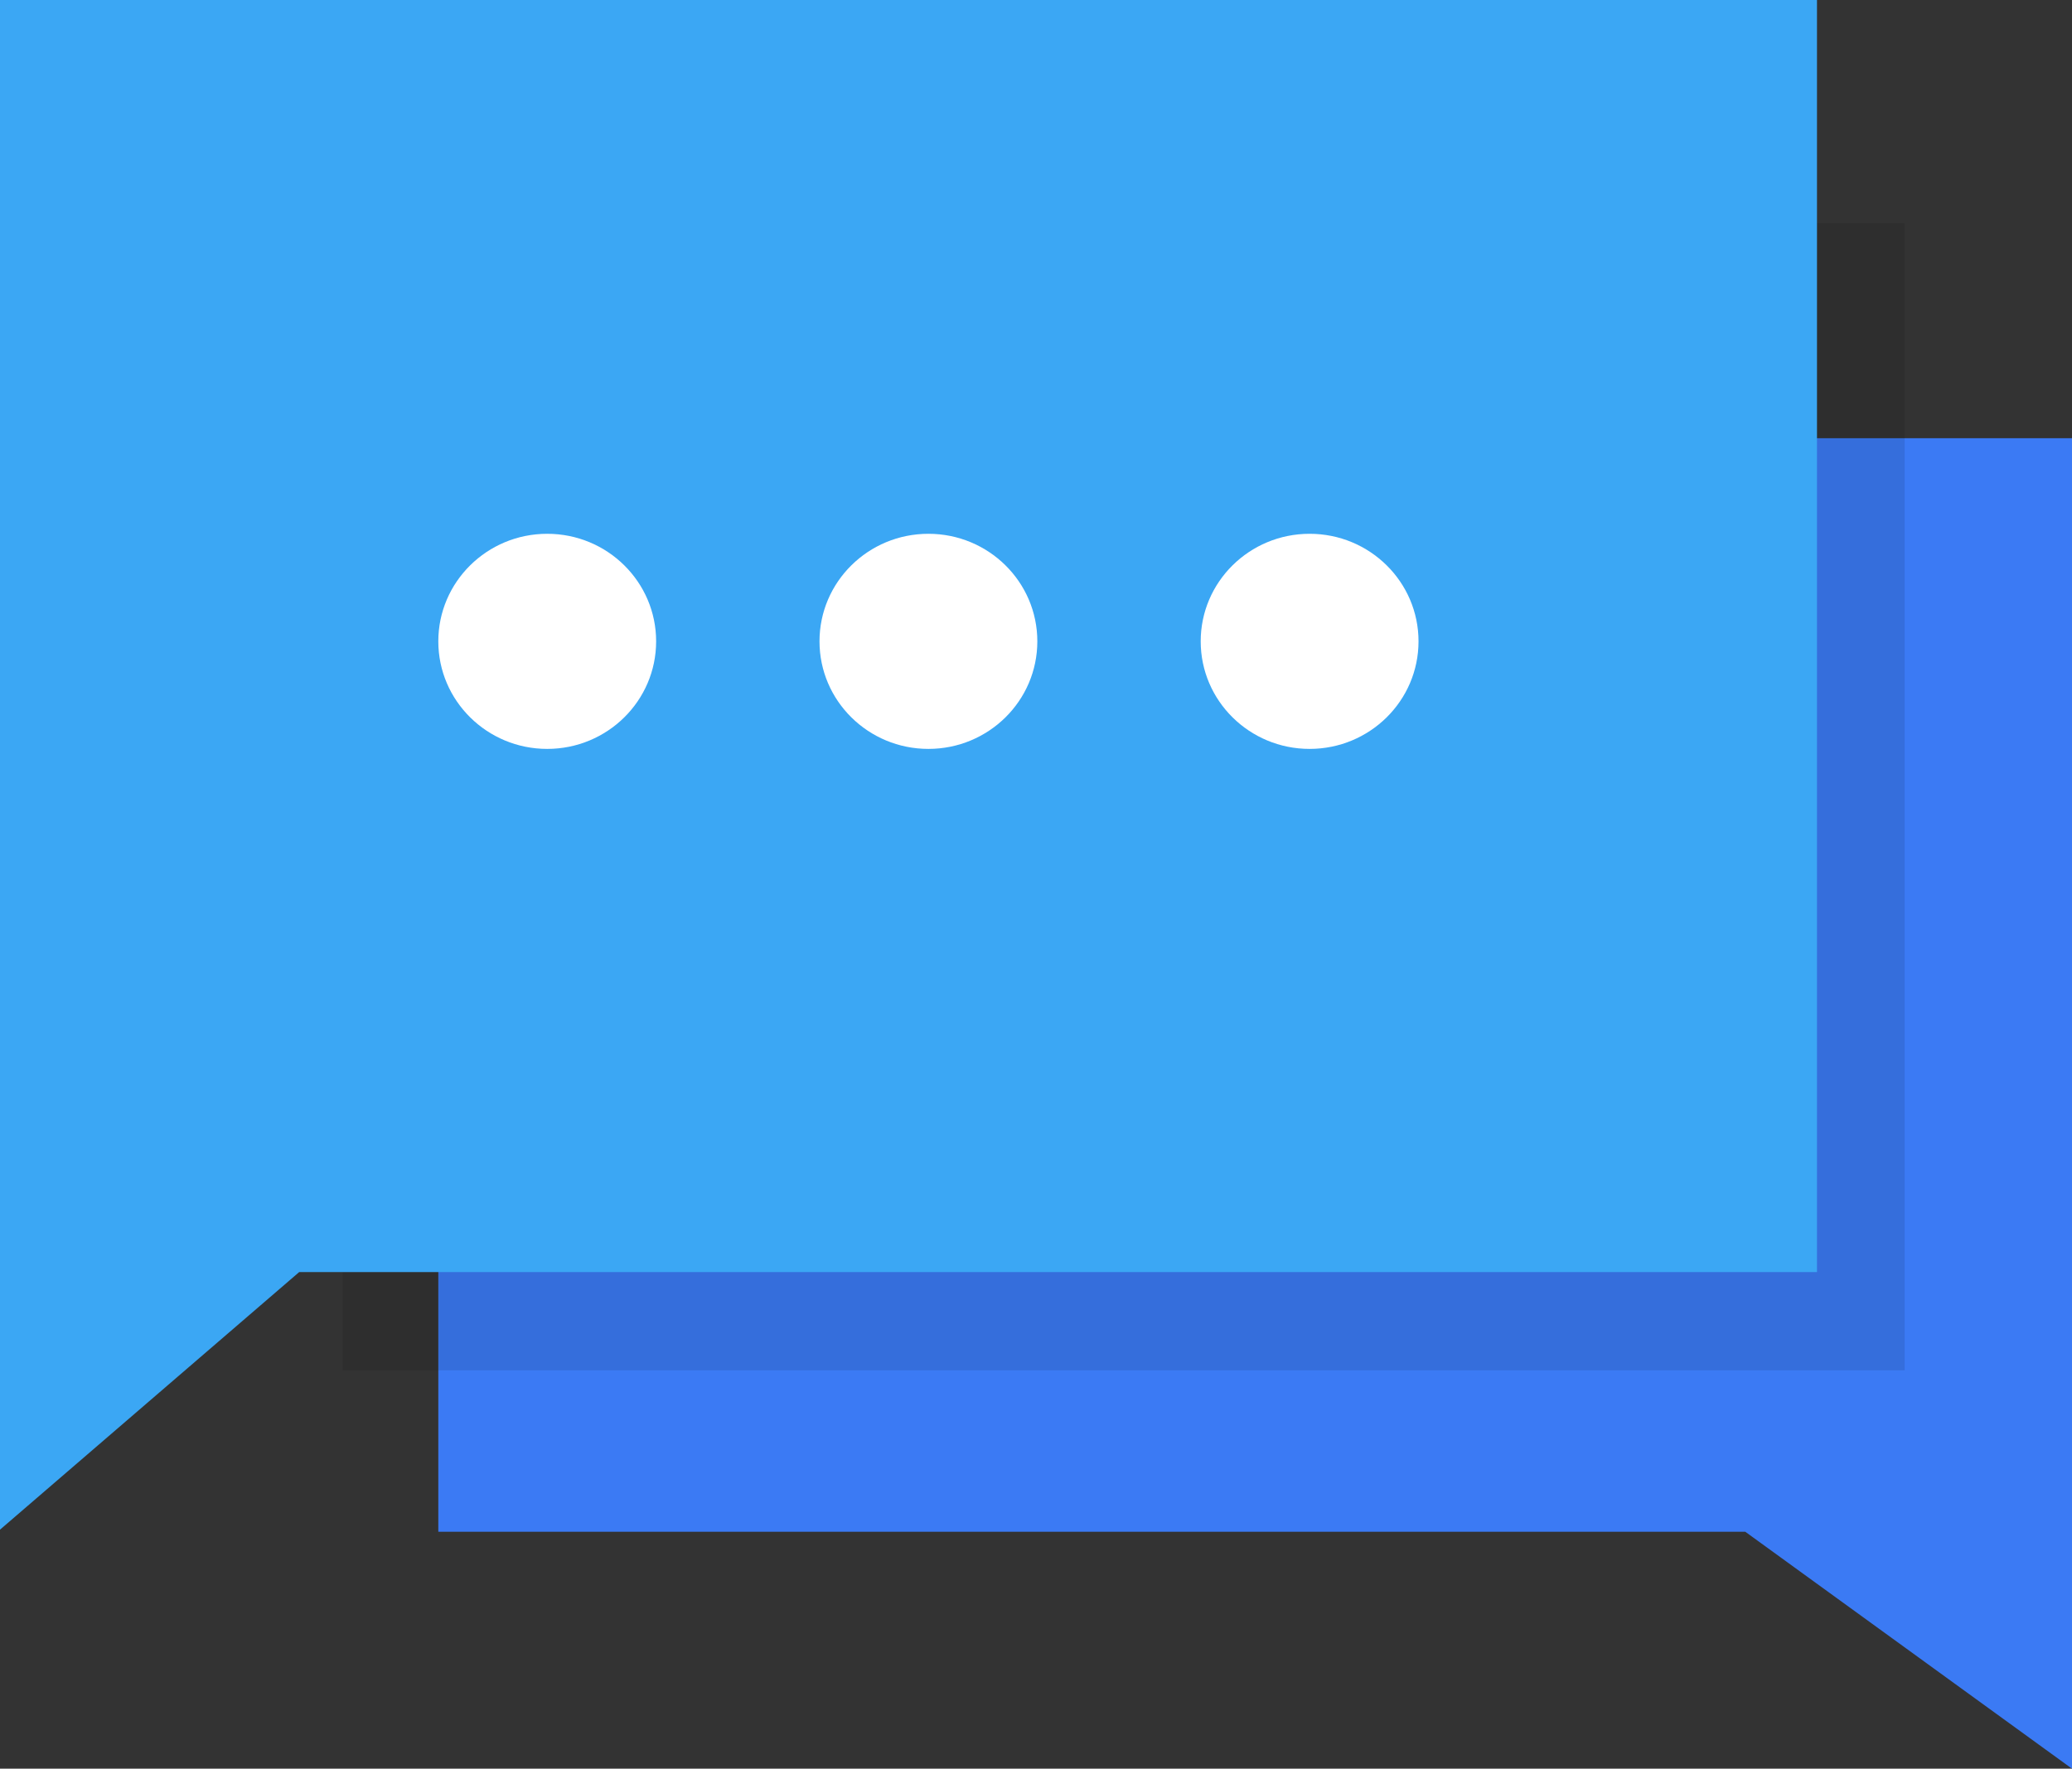
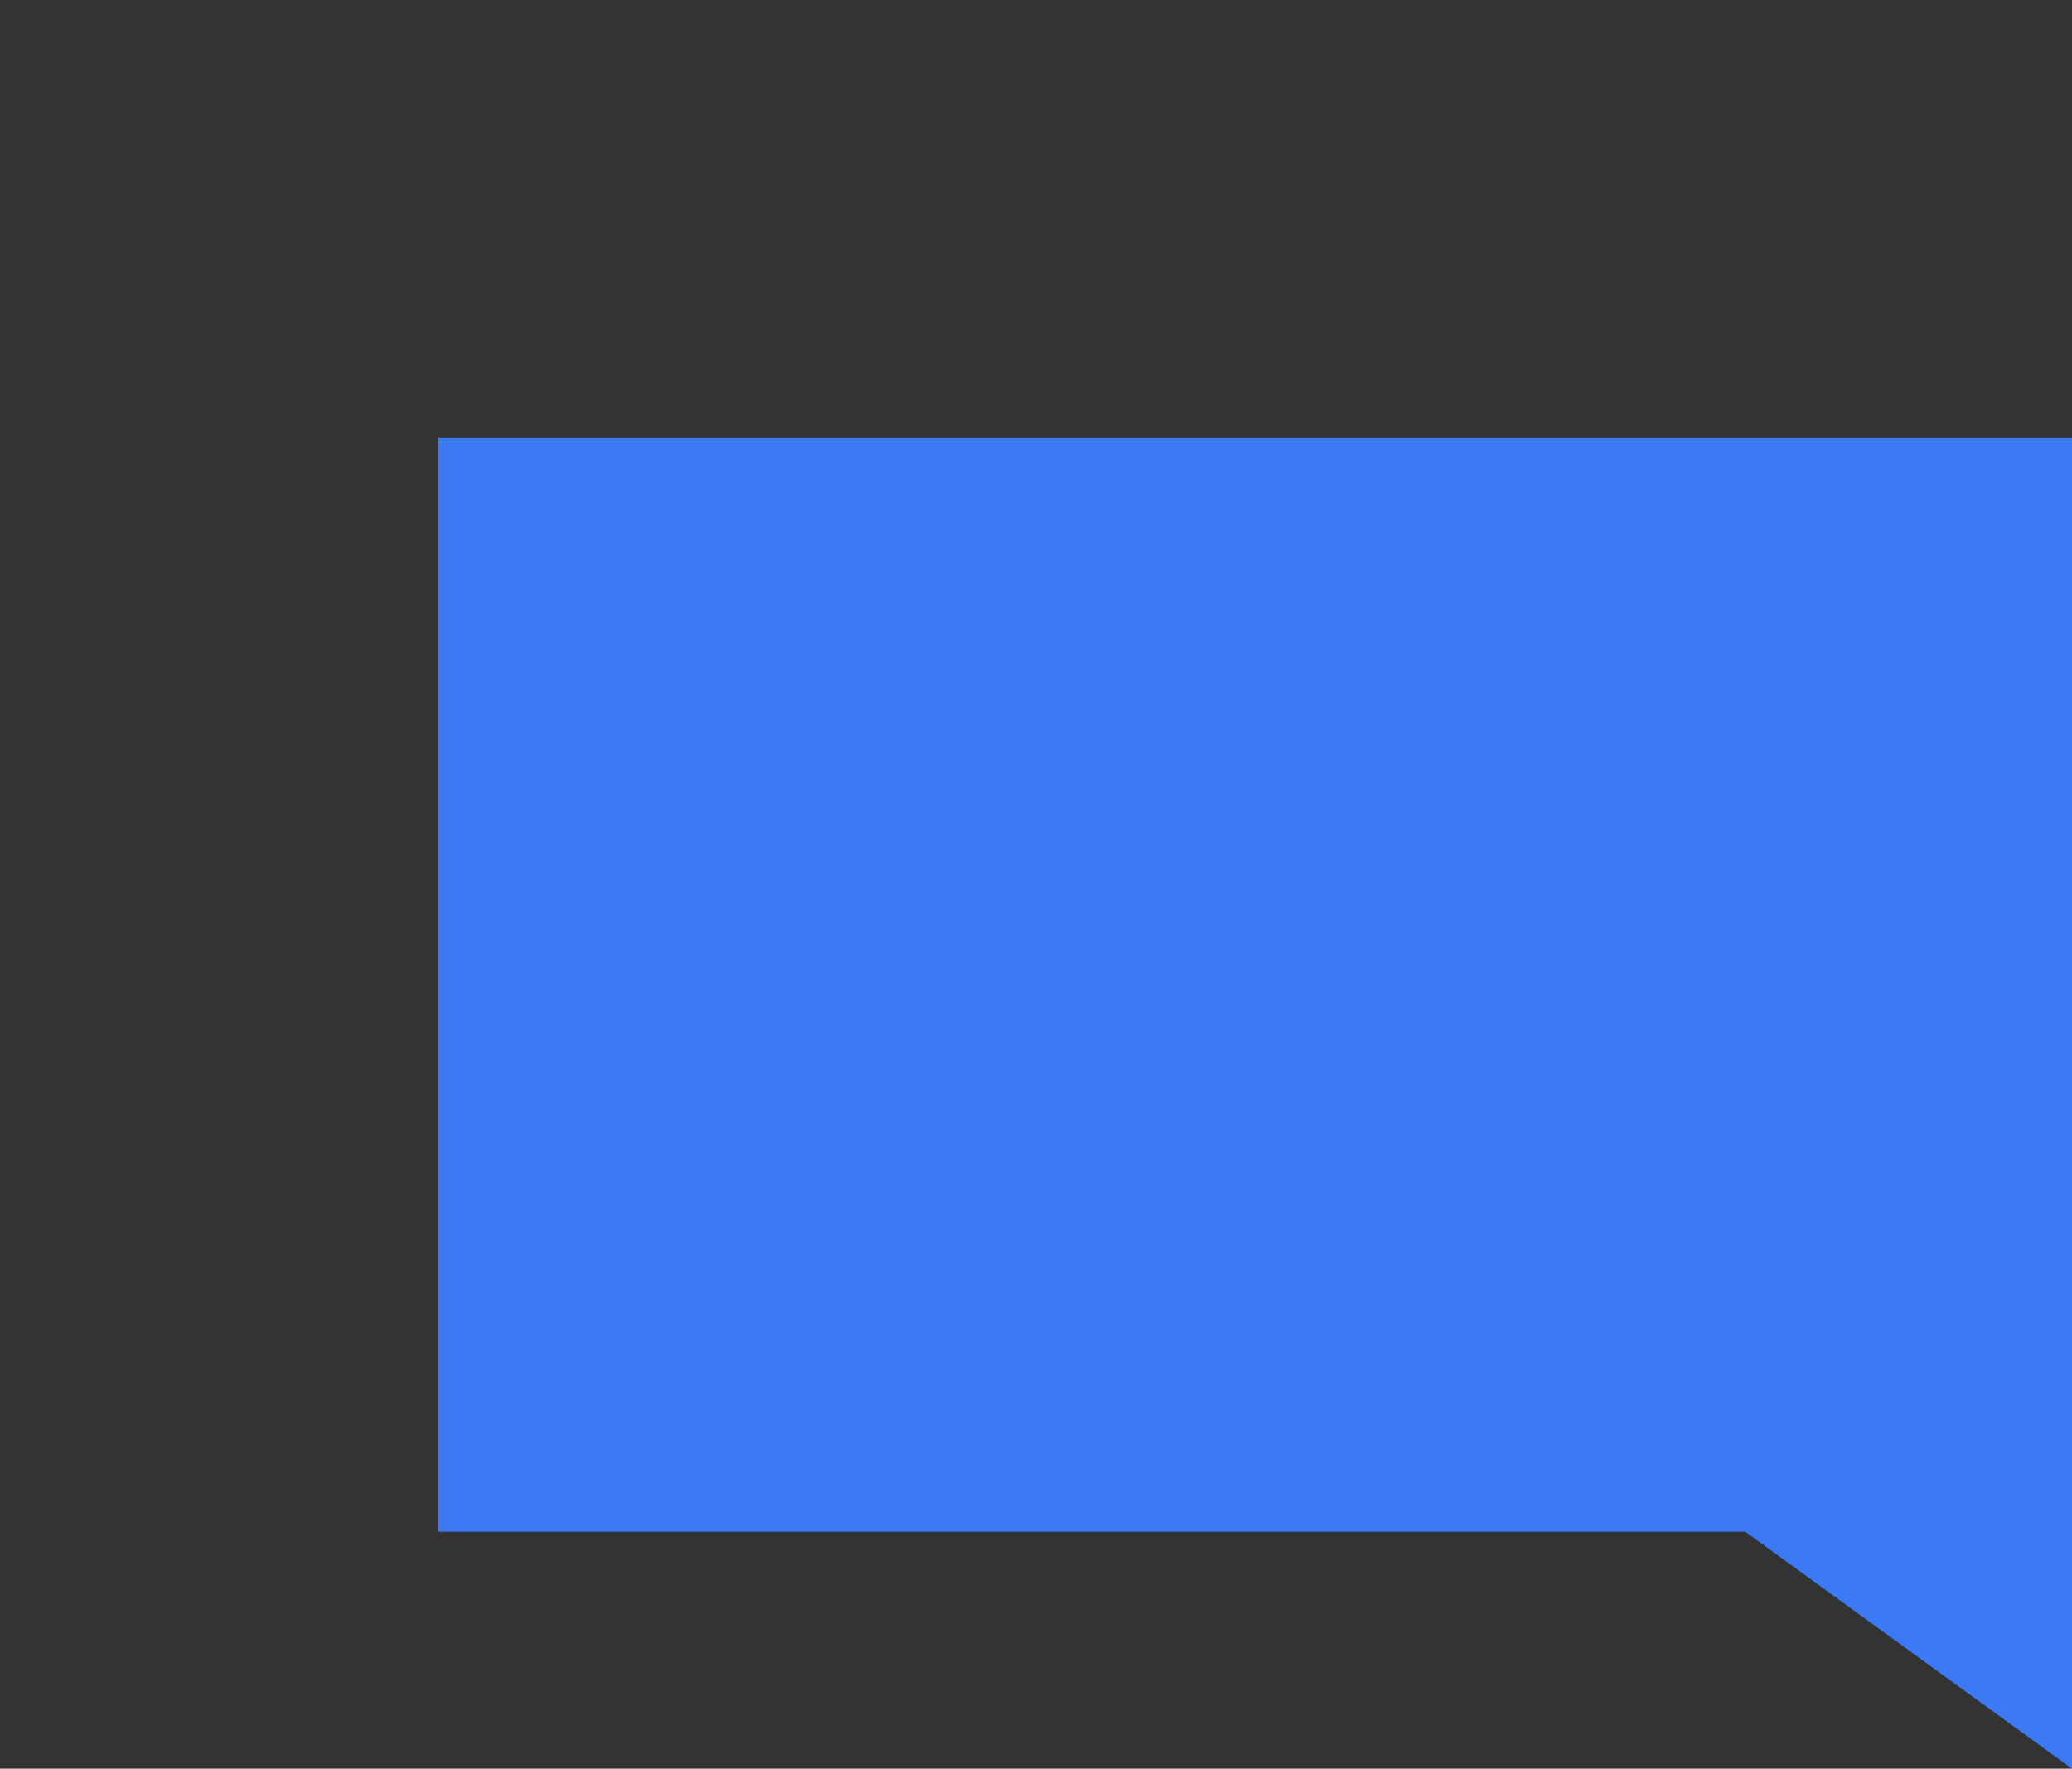
<svg xmlns="http://www.w3.org/2000/svg" xmlns:xlink="http://www.w3.org/1999/xlink" viewBox="0 0 260 222" version="1.1">
  <rect x="0" y="0" width="260" height="222" fill="#333333" stroke="none" />
  <title>ICON MESSAGE</title>
  <desc>Created with Sketch.</desc>
  <defs>
    <polygon id="path-1" points="55 55 260 55 260 222 219 192.26 55 192.26" />
  </defs>
  <g id="MESSAGES" stroke="none" stroke-width="1" fill="none" fill-rule="evenodd">
    <g id="MESSAGES-DETAILS" transform="translate(-1055, -264)">
      <g id="THREAD-INFO" transform="translate(256, 226)">
        <g id="ICON-MESSAGE" transform="translate(799, 38)">
          <mask id="mask-2" fill="white">
            <use xlink:href="#path-1" />
          </mask>
          <use id="Mask" fill="#3B7AF4" xlink:href="#path-1" />
-           <polygon id="Rectangle-179" fill="#000000" opacity="0.1" points="43 28 239 28 239 172 43 172" />
-           <polygon id="Rectangle-178" fill="#3BA7F4" points="0 0 228 0 228 159.67 37.54 159.67 0 192" />
-           <path d="M68.667,94 C61.119,94 55,87.956 55,80.5 C55,73.044 61.119,67 68.667,67 C76.215,67 82.333,73.044 82.333,80.5 C82.333,87.956 76.215,94 68.667,94 Z M116.5,94 C108.952,94 102.833,87.956 102.833,80.5 C102.833,73.044 108.952,67 116.5,67 C124.048,67 130.167,73.044 130.167,80.5 C130.167,87.956 124.048,94 116.5,94 Z M164.333,94 C156.785,94 150.667,87.956 150.667,80.5 C150.667,73.044 156.785,67 164.333,67 C171.881,67 178,73.044 178,80.5 C178,87.956 171.881,94 164.333,94 Z" id="Combined-Shape" fill="#FFFFFF" />
        </g>
      </g>
    </g>
  </g>
</svg>